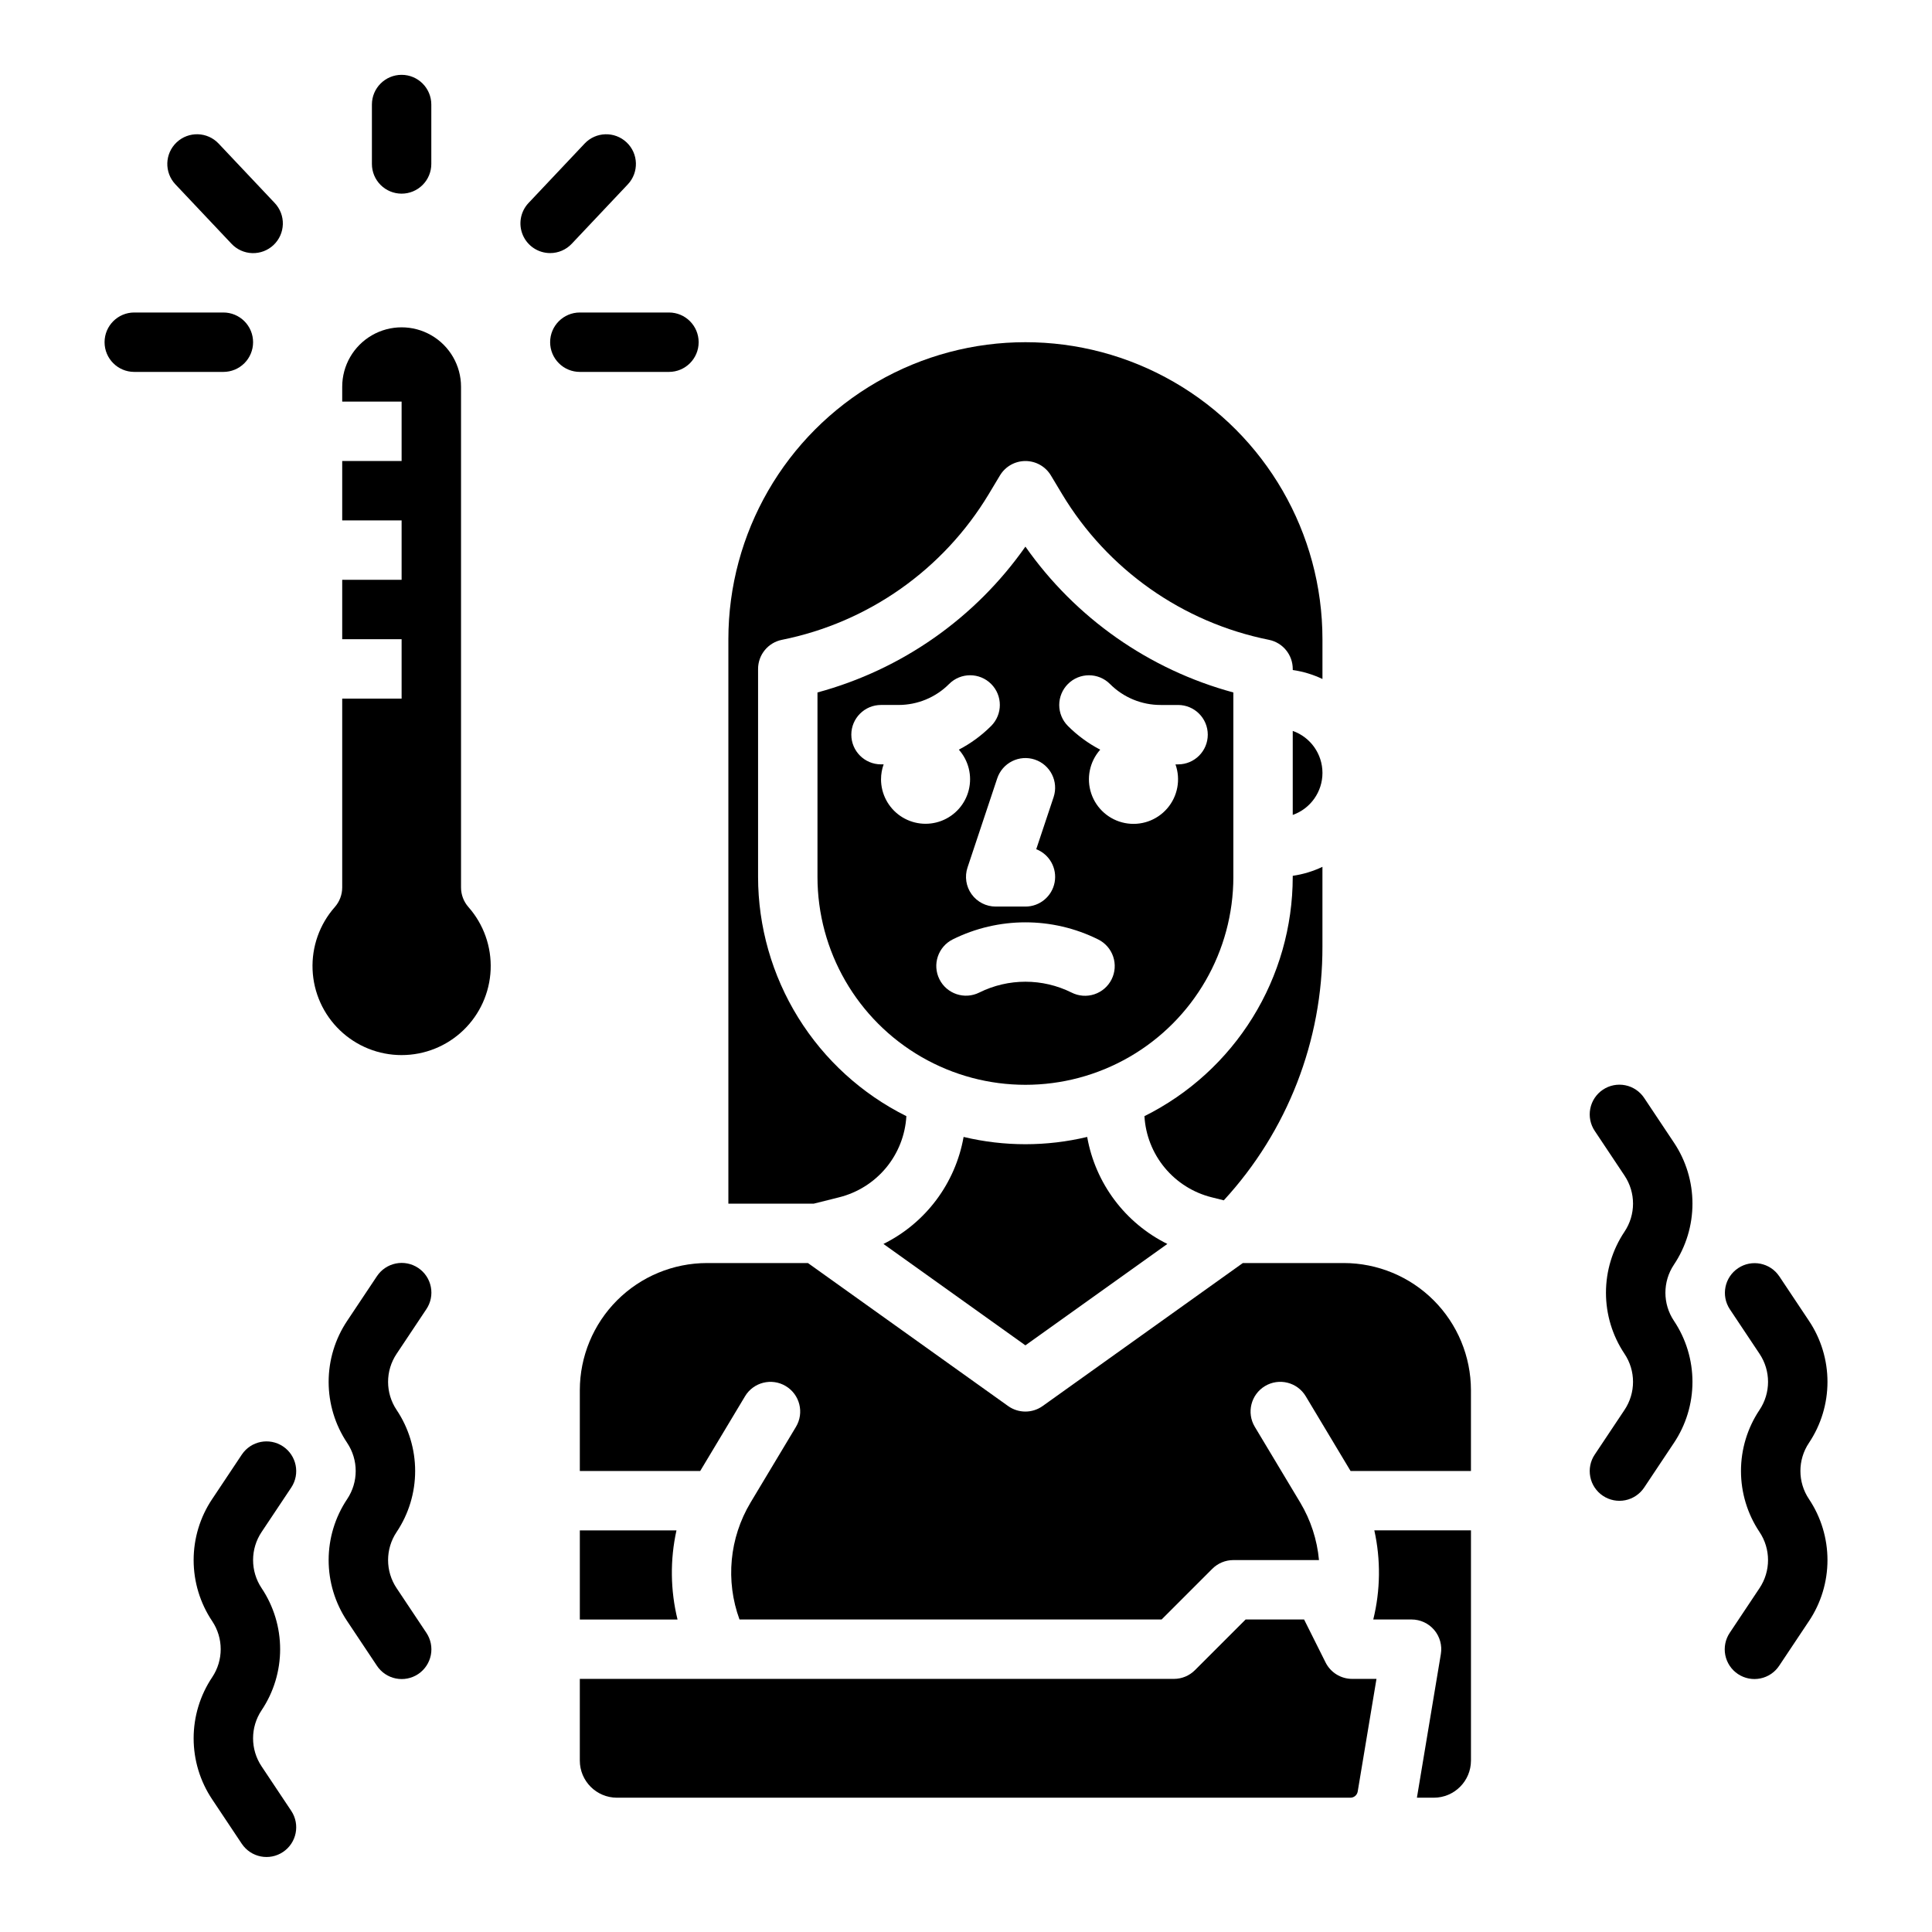
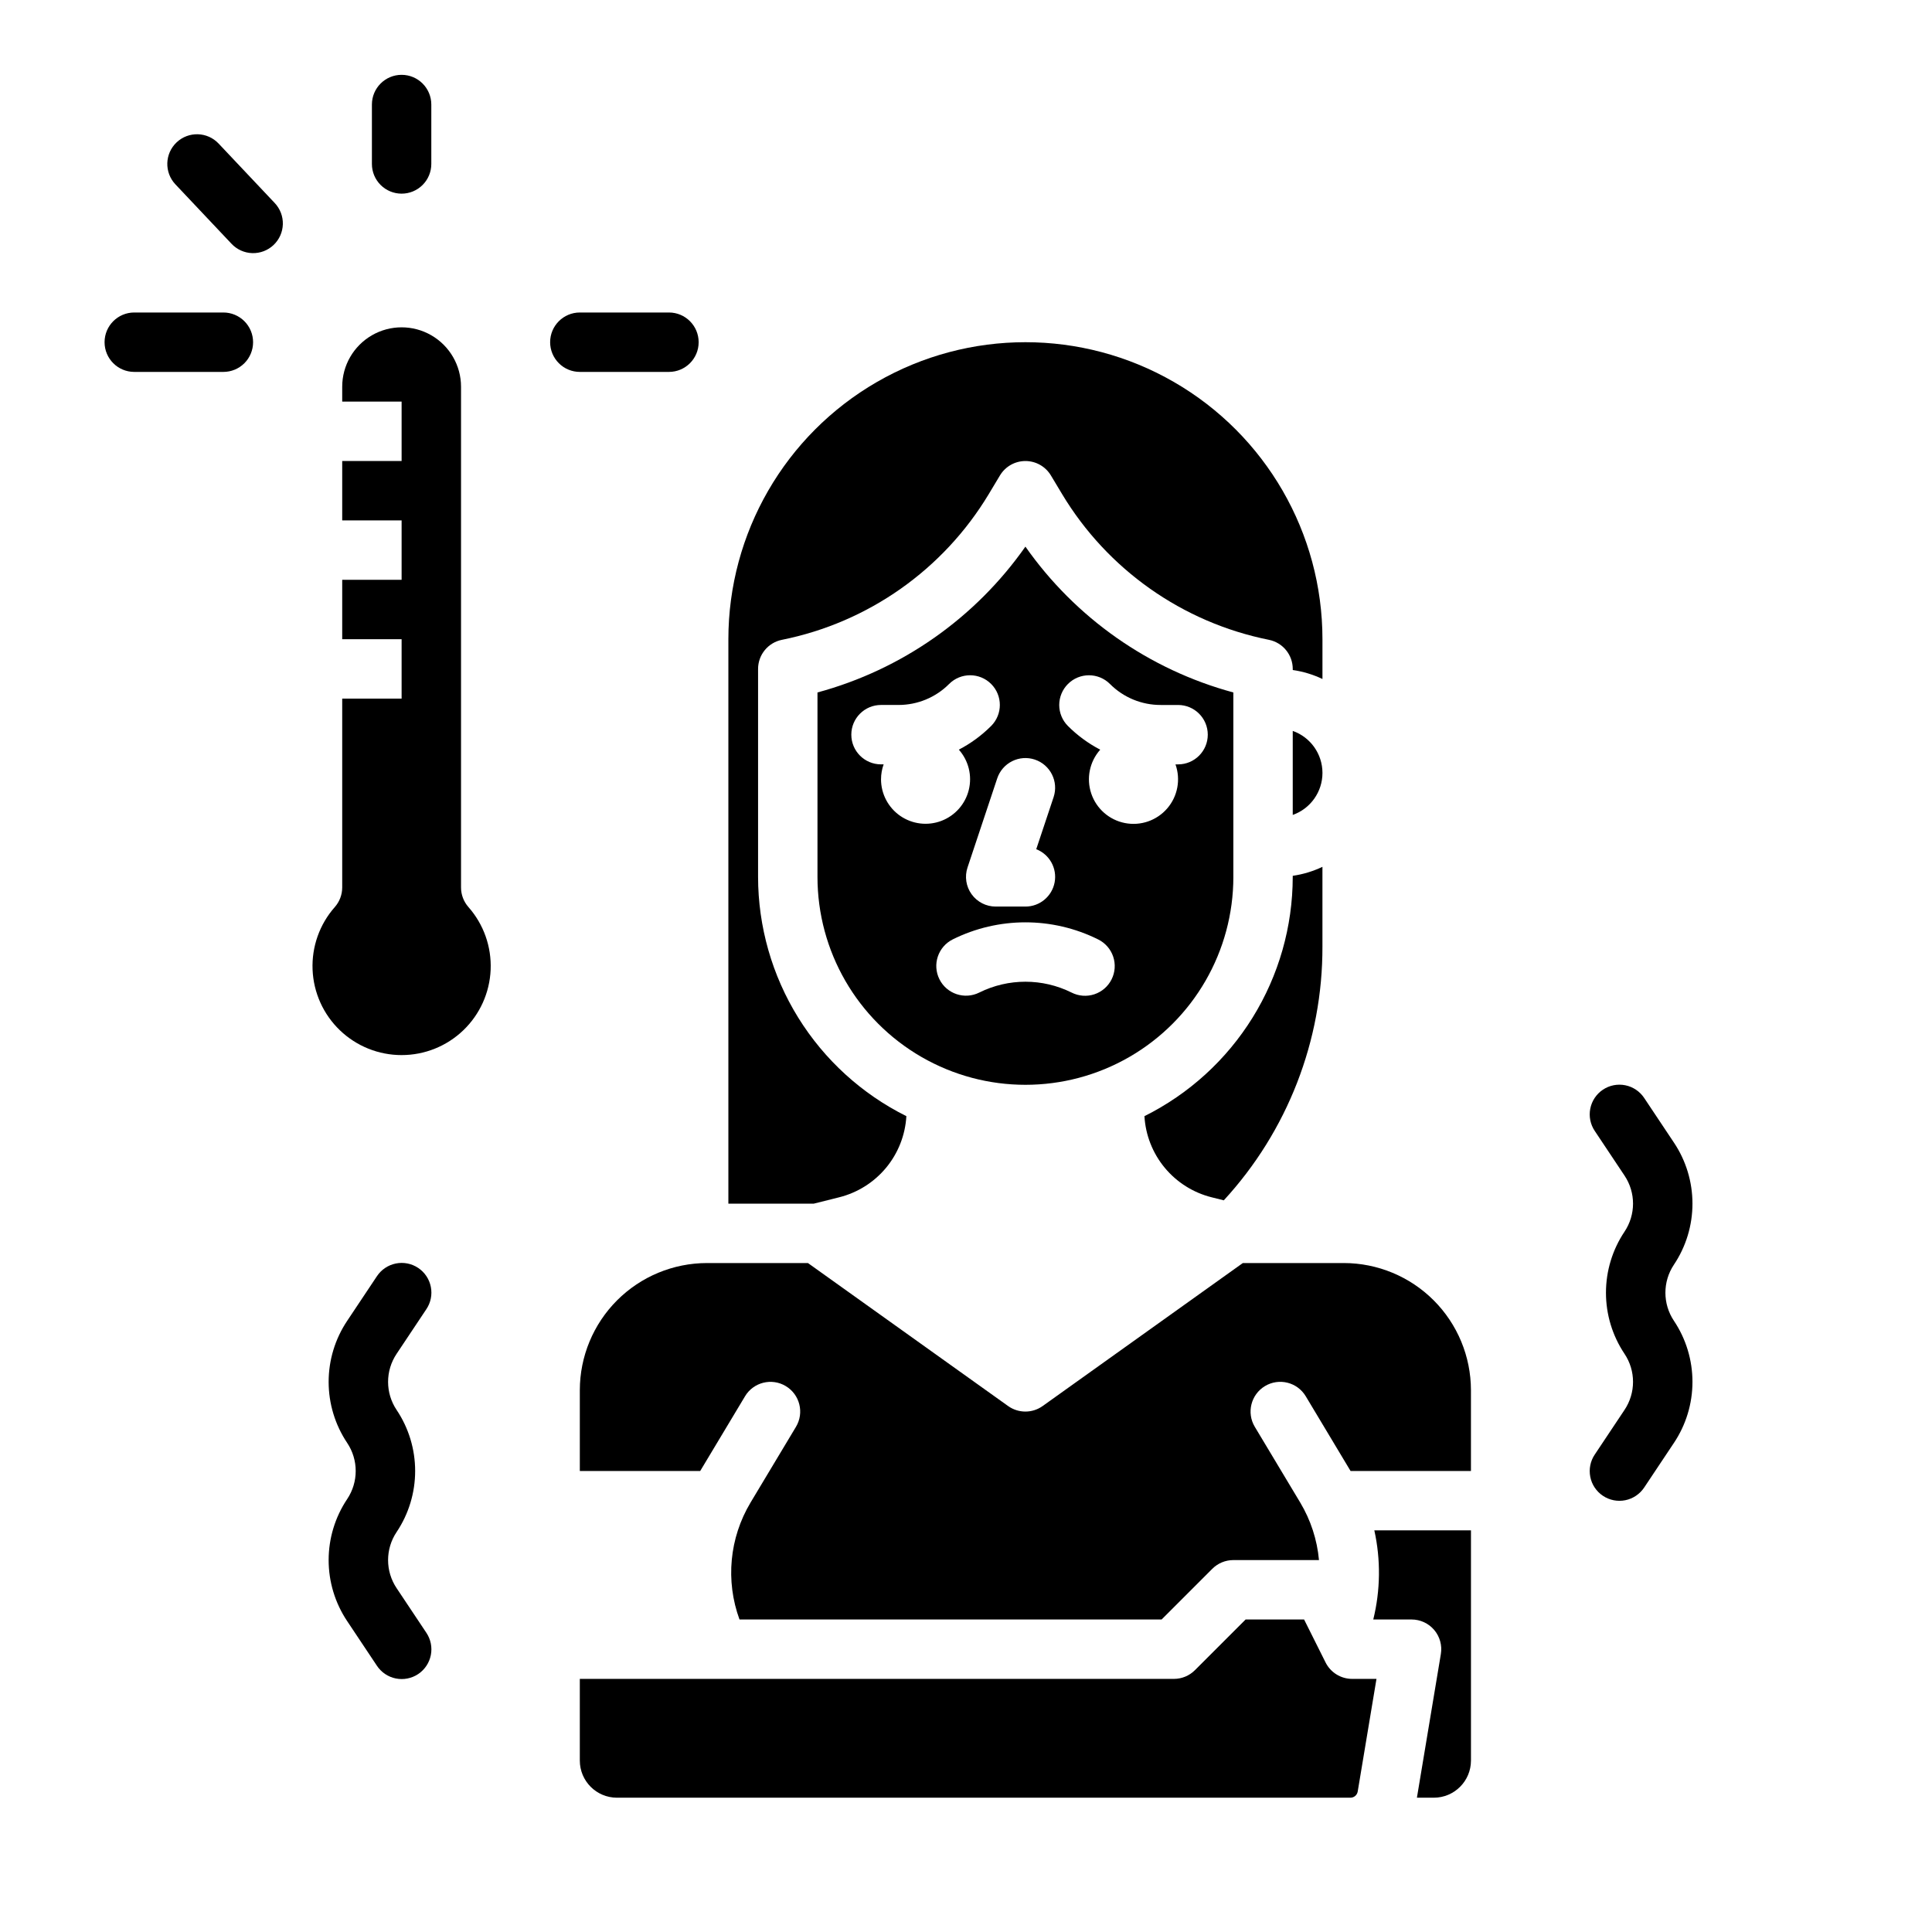
<svg xmlns="http://www.w3.org/2000/svg" fill="#000000" width="800px" height="800px" version="1.1" viewBox="144 144 512 512">
  <g>
    <path d="m205.35 208.6c1.43 1.523 3.41 2.418 5.5 2.481s4.121-0.711 5.641-2.144c1.52-1.438 2.406-3.418 2.465-5.508 0.059-2.09-0.719-4.117-2.16-5.637l-14.859-15.742c-2.984-3.164-7.965-3.309-11.129-0.324-3.164 2.984-3.309 7.969-0.32 11.133z" />
-     <path d="m289.79 211.07c2.168 0.004 4.242-0.891 5.727-2.469l14.859-15.742c2.984-3.164 2.84-8.145-0.32-11.129-3.164-2.984-8.145-2.844-11.129 0.32l-14.859 15.742c-2.156 2.285-2.75 5.637-1.504 8.523 1.242 2.883 4.086 4.754 7.227 4.754z" />
    <path d="m250.43 195.32c2.09 0 4.09-0.828 5.566-2.305 1.477-1.477 2.305-3.477 2.305-5.566v-15.742c0-4.348-3.523-7.875-7.871-7.875-4.348 0-7.871 3.527-7.871 7.875v15.742c0 2.09 0.828 4.09 2.305 5.566 1.477 1.477 3.481 2.305 5.566 2.305z" />
-     <path d="m415.74 500.53 37.621-26.871c-11.188-5.539-19.074-16.066-21.246-28.359-10.766 2.574-21.984 2.574-32.75 0-2.172 12.293-10.059 22.82-21.242 28.359z" />
    <path d="m465.12 461.3 3.199 0.801c16.875-18.332 26.211-42.355 26.141-67.273v-21.109c-2.488 1.184-5.141 1.988-7.871 2.379v0.285c-0.012 13.176-3.695 26.09-10.637 37.289-6.941 11.203-16.867 20.246-28.664 26.121 0.289 5.019 2.176 9.812 5.383 13.68 3.211 3.871 7.57 6.613 12.449 7.828z" />
    <path d="m366.37 461.3c4.875-1.215 9.234-3.957 12.445-7.824 3.207-3.871 5.094-8.664 5.383-13.684-11.797-5.871-21.723-14.918-28.664-26.117-6.941-11.203-10.625-24.117-10.637-37.293v-55.105c0-3.75 2.648-6.984 6.328-7.719 22.887-4.598 42.781-18.617 54.809-38.621l2.965-4.941c1.422-2.371 3.984-3.82 6.75-3.82s5.328 1.449 6.75 3.82l2.965 4.941c12.027 20.004 31.922 34.023 54.809 38.621 3.676 0.738 6.32 3.969 6.32 7.719v0.285c2.731 0.391 5.383 1.195 7.871 2.379v-10.535c0-28.125-15.004-54.113-39.359-68.172-24.355-14.062-54.363-14.062-78.719 0-24.355 14.059-39.359 40.047-39.359 68.172v149.57h22.648z" />
    <path d="m486.59 337.7v22.266c4.719-1.668 7.875-6.129 7.875-11.133 0-5.008-3.156-9.469-7.875-11.133z" />
    <path d="m470.85 376.38v-48.871c-22.324-6.043-41.82-19.715-55.105-38.645-13.285 18.93-32.781 32.602-55.105 38.645v48.871c0 19.688 10.504 37.879 27.555 47.723 17.047 9.844 38.055 9.844 55.102 0 17.051-9.844 27.555-28.035 27.555-47.723zm-43.828-51.121h-0.004c3.074-3.074 8.059-3.074 11.133 0 3.559 3.574 8.395 5.578 13.438 5.566h4.613c4.348 0 7.871 3.523 7.871 7.871 0 4.348-3.523 7.871-7.871 7.871h-0.688c1.422 3.996 0.59 8.449-2.18 11.664s-7.047 4.699-11.211 3.883c-4.164-0.812-7.574-3.797-8.926-7.82-1.355-4.019-0.449-8.457 2.375-11.625-3.156-1.641-6.043-3.762-8.559-6.277-1.477-1.477-2.305-3.481-2.305-5.57 0.004-2.086 0.832-4.09 2.309-5.562zm-8.785 20.039-0.004-0.004c4.125 1.375 6.356 5.836 4.981 9.961l-4.598 13.793c3.527 1.375 5.574 5.07 4.871 8.793-0.703 3.719-3.953 6.414-7.742 6.41h-7.871c-2.531 0-4.906-1.215-6.387-3.269-1.48-2.051-1.883-4.691-1.082-7.09l7.871-23.617c0.66-1.98 2.082-3.617 3.949-4.551 1.867-0.934 4.027-1.09 6.008-0.43zm-40.754 5.203c0-1.344 0.234-2.672 0.688-3.938h-0.688c-4.348 0-7.875-3.523-7.875-7.871 0-4.348 3.527-7.871 7.875-7.871h4.609c5.043 0.012 9.883-1.992 13.438-5.566 3.074-3.074 8.059-3.074 11.133 0 3.074 3.074 3.074 8.059 0 11.133-2.516 2.516-5.402 4.637-8.562 6.277 2.578 2.902 3.566 6.883 2.641 10.652-0.922 3.769-3.641 6.844-7.269 8.223-3.629 1.379-7.703 0.883-10.898-1.32-3.191-2.203-5.098-5.84-5.098-9.719zm15.48 53.012h-0.004c-1.945-3.891-0.367-8.617 3.519-10.562 12.137-6.031 26.395-6.031 38.531 0 1.883 0.926 3.32 2.562 3.992 4.551 0.672 1.988 0.52 4.164-0.418 6.039s-2.586 3.301-4.582 3.957c-1.992 0.656-4.164 0.488-6.035-0.465-7.699-3.824-16.746-3.824-24.445 0-3.887 1.945-8.617 0.371-10.562-3.516z" />
    <path d="m500.13 478.72h-26.766l-53.051 37.895c-2.738 1.953-6.414 1.953-9.152 0l-53.047-37.895h-26.766c-8.934 0.012-17.496 3.562-23.812 9.879-6.312 6.316-9.867 14.879-9.875 23.812v21.414h31.902l11.875-19.793v-0.004c2.238-3.727 7.074-4.938 10.801-2.699 3.731 2.238 4.938 7.074 2.699 10.801l-12.043 20.074h0.004c-5.598 9.355-6.672 20.742-2.922 30.98h111.86l13.438-13.438c1.477-1.477 3.477-2.309 5.566-2.309h22.703c-0.492-5.387-2.188-10.594-4.965-15.238l-12.043-20.074c-2.238-3.727-1.027-8.562 2.699-10.801 3.731-2.238 8.566-1.027 10.801 2.699l11.875 19.801h31.906v-21.414c-0.012-8.934-3.562-17.496-9.879-23.812-6.316-6.316-14.883-9.867-23.812-9.879z" />
-     <path d="m323.27 549.57h-25.609v23.617h25.895-0.004c-1.902-7.746-2-15.828-0.281-23.617z" />
    <path d="m507.93 573.18h10.145c2.316 0 4.512 1.016 6.008 2.781 1.496 1.766 2.141 4.102 1.758 6.383l-6.344 38.066h4.484c5.43-0.004 9.832-4.406 9.84-9.84v-61.008h-25.609c1.723 7.789 1.625 15.871-0.281 23.617z" />
    <path d="m495.29 584.57-5.695-11.391h-15.492l-13.438 13.438c-1.477 1.477-3.477 2.305-5.566 2.305h-157.44v21.648c0.004 5.434 4.406 9.836 9.84 9.84h194.37c0.961 0.004 1.785-0.691 1.941-1.645l4.973-29.844h-6.449c-2.984 0-5.707-1.684-7.043-4.352z" />
    <path d="m250.43 423.61c-6.09 0.004-11.949-2.352-16.344-6.566-4.398-4.215-6.996-9.969-7.25-16.055-0.254-6.086 1.852-12.035 5.883-16.602 1.27-1.438 1.969-3.289 1.969-5.207v-50.035h15.742v-15.742h-15.742v-15.742h15.742v-15.746h-15.742v-15.742h15.742v-15.746h-15.742v-3.938c0-5.621 3-10.82 7.871-13.633s10.871-2.812 15.742 0c4.871 2.812 7.875 8.012 7.875 13.633v132.69c-0.004 1.918 0.699 3.769 1.965 5.207 4.031 4.566 6.137 10.516 5.883 16.602-0.254 6.086-2.852 11.84-7.25 16.055-4.394 4.215-10.25 6.57-16.344 6.566z" />
    <path d="m211.07 234.69c0-2.09-0.828-4.09-2.305-5.566-1.477-1.477-3.481-2.309-5.566-2.309h-23.617c-4.348 0-7.871 3.527-7.871 7.875s3.523 7.871 7.871 7.871h23.617c2.086 0 4.09-0.828 5.566-2.305 1.477-1.477 2.305-3.481 2.305-5.566z" />
    <path d="m289.79 234.69c0 2.086 0.832 4.09 2.309 5.566 1.473 1.477 3.477 2.305 5.566 2.305h23.617-0.004c4.348 0 7.871-3.523 7.871-7.871s-3.523-7.875-7.871-7.875h-23.613c-4.348 0-7.875 3.527-7.875 7.875z" />
    <path d="m587.61 446.8-7.871-11.809c-1.156-1.75-2.957-2.969-5.012-3.383-2.051-0.418-4.188 0.004-5.93 1.164-1.742 1.164-2.953 2.973-3.356 5.027-0.406 2.055 0.023 4.188 1.195 5.926l7.871 11.809c3.016 4.5 3.016 10.379 0 14.879-3.203 4.789-4.91 10.418-4.91 16.176 0 5.762 1.707 11.391 4.91 16.176 3.016 4.504 3.016 10.379 0 14.883l-7.871 11.809c-1.172 1.734-1.602 3.867-1.195 5.922 0.402 2.059 1.613 3.867 3.356 5.027 1.742 1.164 3.879 1.582 5.93 1.168 2.055-0.418 3.856-1.637 5.012-3.383l7.871-11.809c3.203-4.789 4.91-10.418 4.91-16.176 0-5.758-1.707-11.391-4.91-16.176-3.012-4.504-3.012-10.379 0-14.883 3.203-4.785 4.91-10.414 4.91-16.172 0-5.762-1.707-11.391-4.91-16.176z" />
-     <path d="m623.39 526.38c3.203-4.785 4.91-10.418 4.91-16.176 0-5.758-1.707-11.391-4.91-16.176l-7.871-11.809h-0.004c-2.422-3.59-7.289-4.551-10.891-2.148-3.606 2.406-4.59 7.266-2.207 10.883l7.871 11.809c3.016 4.504 3.016 10.379 0 14.883-3.203 4.785-4.91 10.418-4.91 16.176 0 5.758 1.707 11.387 4.91 16.172 3.012 4.504 3.012 10.379 0 14.883l-7.871 11.809c-1.172 1.738-1.602 3.871-1.199 5.926 0.406 2.055 1.613 3.863 3.359 5.027 1.742 1.16 3.875 1.582 5.93 1.164 2.055-0.414 3.856-1.633 5.008-3.383l7.871-11.809h0.004c3.203-4.785 4.91-10.414 4.91-16.172 0-5.762-1.707-11.391-4.91-16.176-3.016-4.504-3.016-10.379 0-14.883z" />
    <path d="m256.98 490.96c1.172-1.734 1.602-3.867 1.195-5.926-0.406-2.055-1.613-3.863-3.356-5.023-1.742-1.164-3.879-1.582-5.93-1.168-2.055 0.418-3.856 1.633-5.012 3.383l-7.871 11.809c-3.203 4.785-4.914 10.418-4.914 16.176 0 5.758 1.711 11.387 4.914 16.176 3.012 4.504 3.012 10.379 0 14.883-3.203 4.785-4.914 10.414-4.914 16.172 0 5.762 1.711 11.391 4.914 16.176l7.871 11.809c1.156 1.75 2.957 2.969 5.012 3.383 2.051 0.418 4.188-0.004 5.93-1.164 1.742-1.164 2.949-2.973 3.356-5.027 0.406-2.055-0.023-4.188-1.195-5.926l-7.871-11.809c-3.016-4.504-3.016-10.379 0-14.883 3.203-4.785 4.91-10.414 4.91-16.172 0-5.762-1.707-11.391-4.91-16.176-3.016-4.504-3.016-10.379 0-14.883z" />
-     <path d="m221.2 538.19c2.383-3.617 1.398-8.48-2.207-10.883-3.602-2.402-8.469-1.445-10.891 2.148l-7.871 11.809h-0.004c-3.203 4.785-4.91 10.414-4.91 16.172 0 5.762 1.707 11.391 4.91 16.176 3.016 4.504 3.016 10.379 0 14.883-3.203 4.785-4.91 10.414-4.91 16.176 0 5.758 1.707 11.387 4.91 16.176l7.871 11.809 0.004-0.004c2.422 3.594 7.289 4.551 10.891 2.148 3.606-2.402 4.59-7.266 2.207-10.879l-7.871-11.809c-3.016-4.504-3.016-10.379 0-14.883 3.203-4.789 4.91-10.418 4.91-16.176 0-5.758-1.707-11.387-4.91-16.176-3.012-4.504-3.012-10.379 0-14.883z" />
  </g>
</svg>